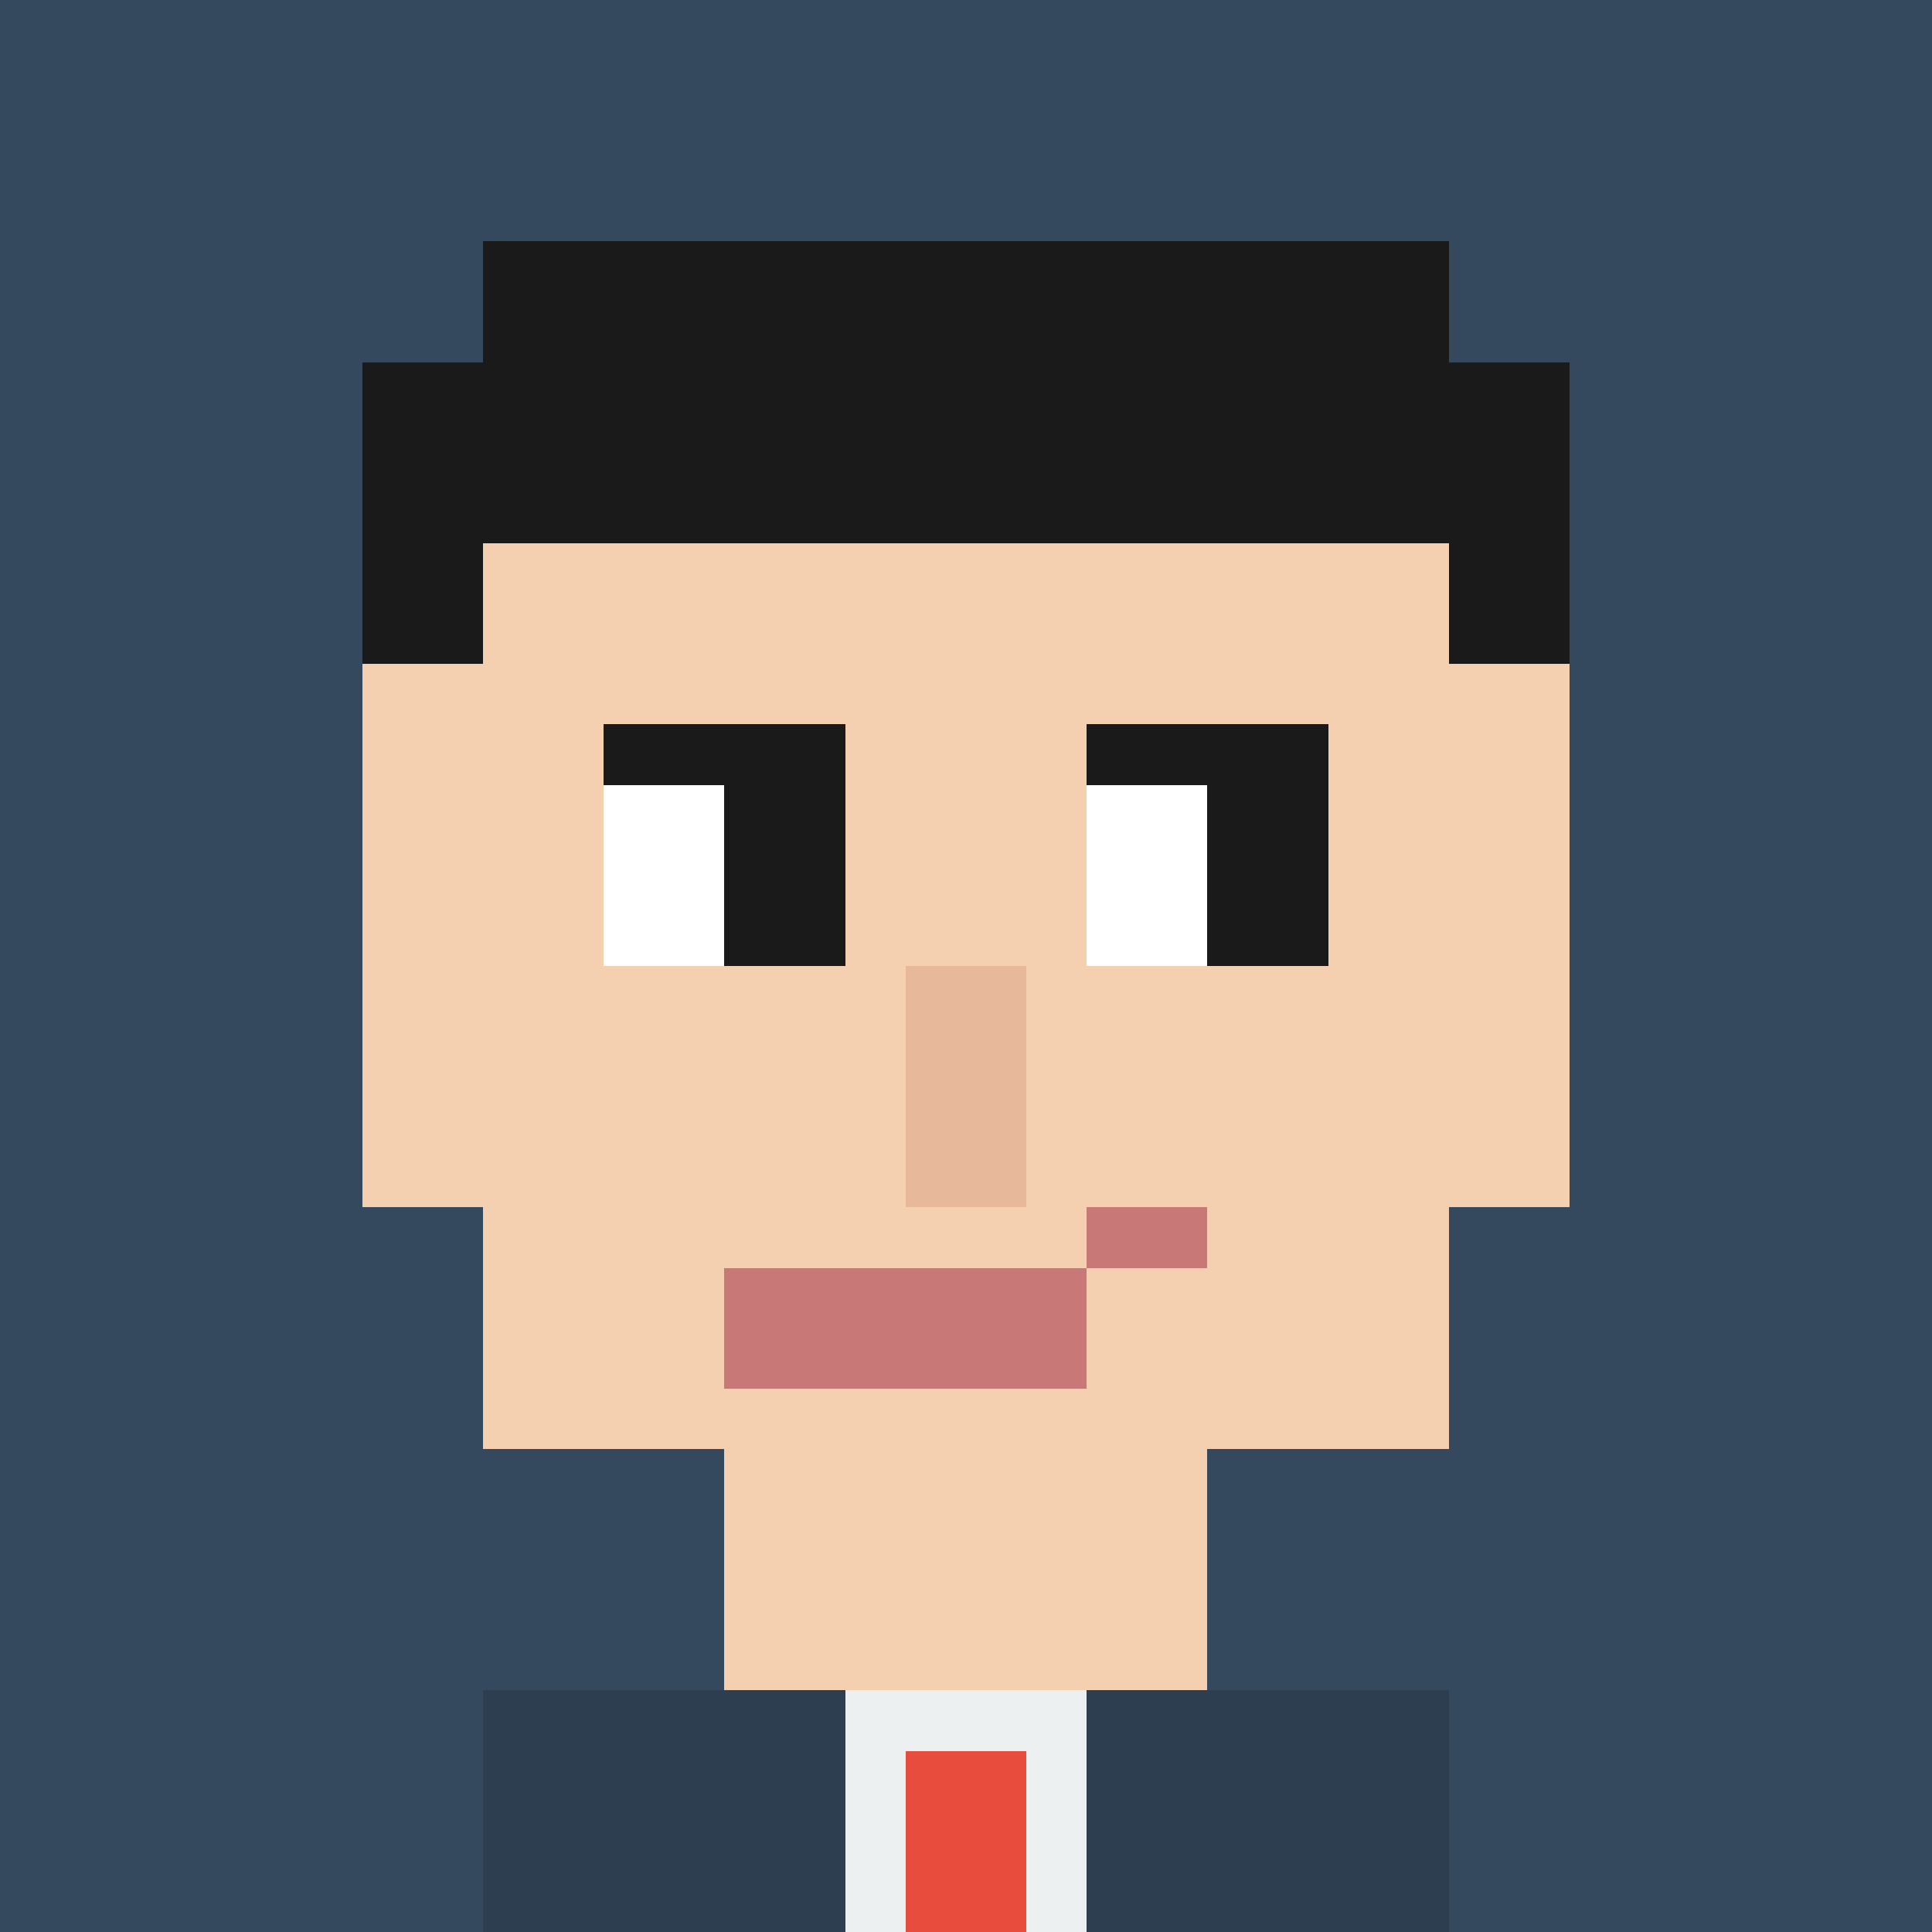
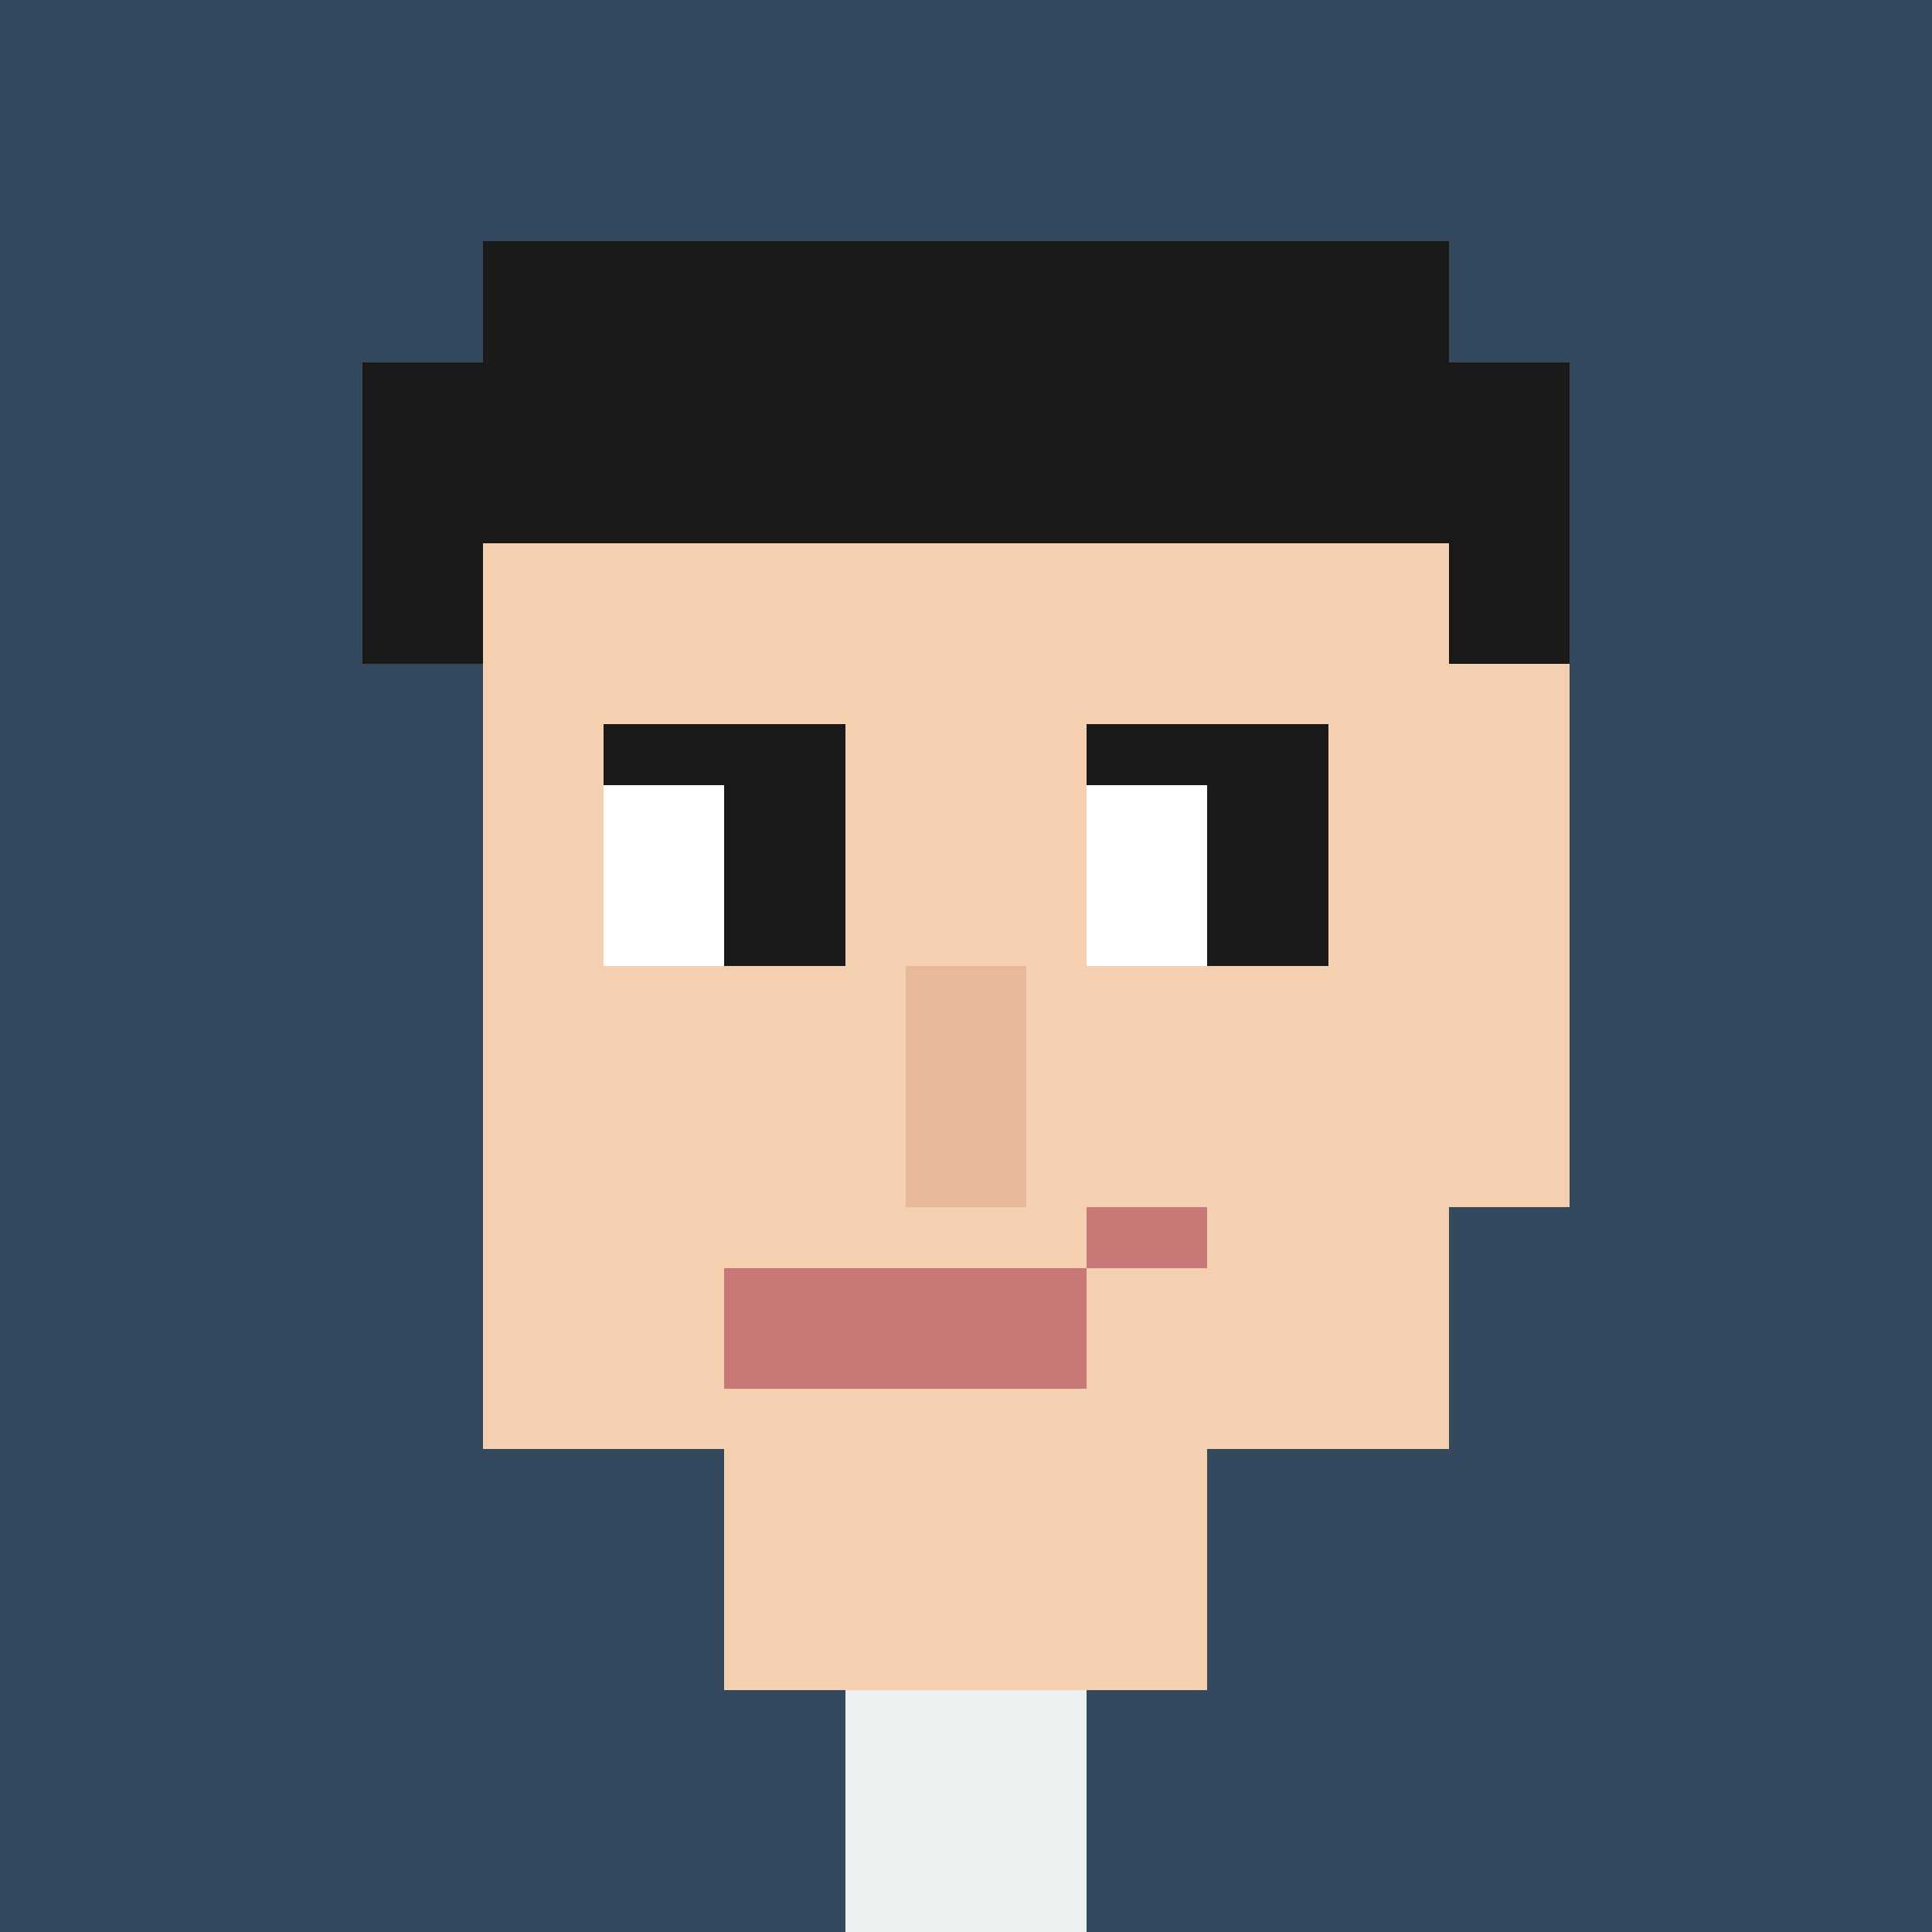
<svg xmlns="http://www.w3.org/2000/svg" viewBox="0 0 32 32" shape-rendering="crispEdges">
  <rect width="32" height="32" fill="#34495e" />
  <rect x="8" y="4" width="16" height="5" fill="#1a1a1a" />
  <rect x="6" y="6" width="2" height="5" fill="#1a1a1a" />
  <rect x="24" y="6" width="2" height="5" fill="#1a1a1a" />
  <rect x="8" y="9" width="16" height="15" fill="#f5d0b0" />
-   <rect x="6" y="11" width="2" height="9" fill="#f5d0b0" />
  <rect x="24" y="11" width="2" height="9" fill="#f5d0b0" />
  <rect x="10" y="13" width="4" height="3" fill="#fff" />
  <rect x="18" y="13" width="4" height="3" fill="#fff" />
  <rect x="12" y="13" width="2" height="3" fill="#1a1a1a" />
  <rect x="20" y="13" width="2" height="3" fill="#1a1a1a" />
  <rect x="10" y="12" width="4" height="1" fill="#1a1a1a" />
  <rect x="18" y="12" width="4" height="1" fill="#1a1a1a" />
  <rect x="15" y="16" width="2" height="4" fill="#e8b89a" />
  <rect x="12" y="21" width="6" height="2" fill="#c97878" />
  <rect x="18" y="20" width="2" height="1" fill="#c97878" />
  <rect x="12" y="24" width="8" height="4" fill="#f5d0b0" />
-   <rect x="8" y="28" width="16" height="4" fill="#2c3e50" />
  <rect x="14" y="28" width="4" height="4" fill="#ecf0f1" />
-   <rect x="15" y="29" width="2" height="3" fill="#e74c3c" />
</svg>